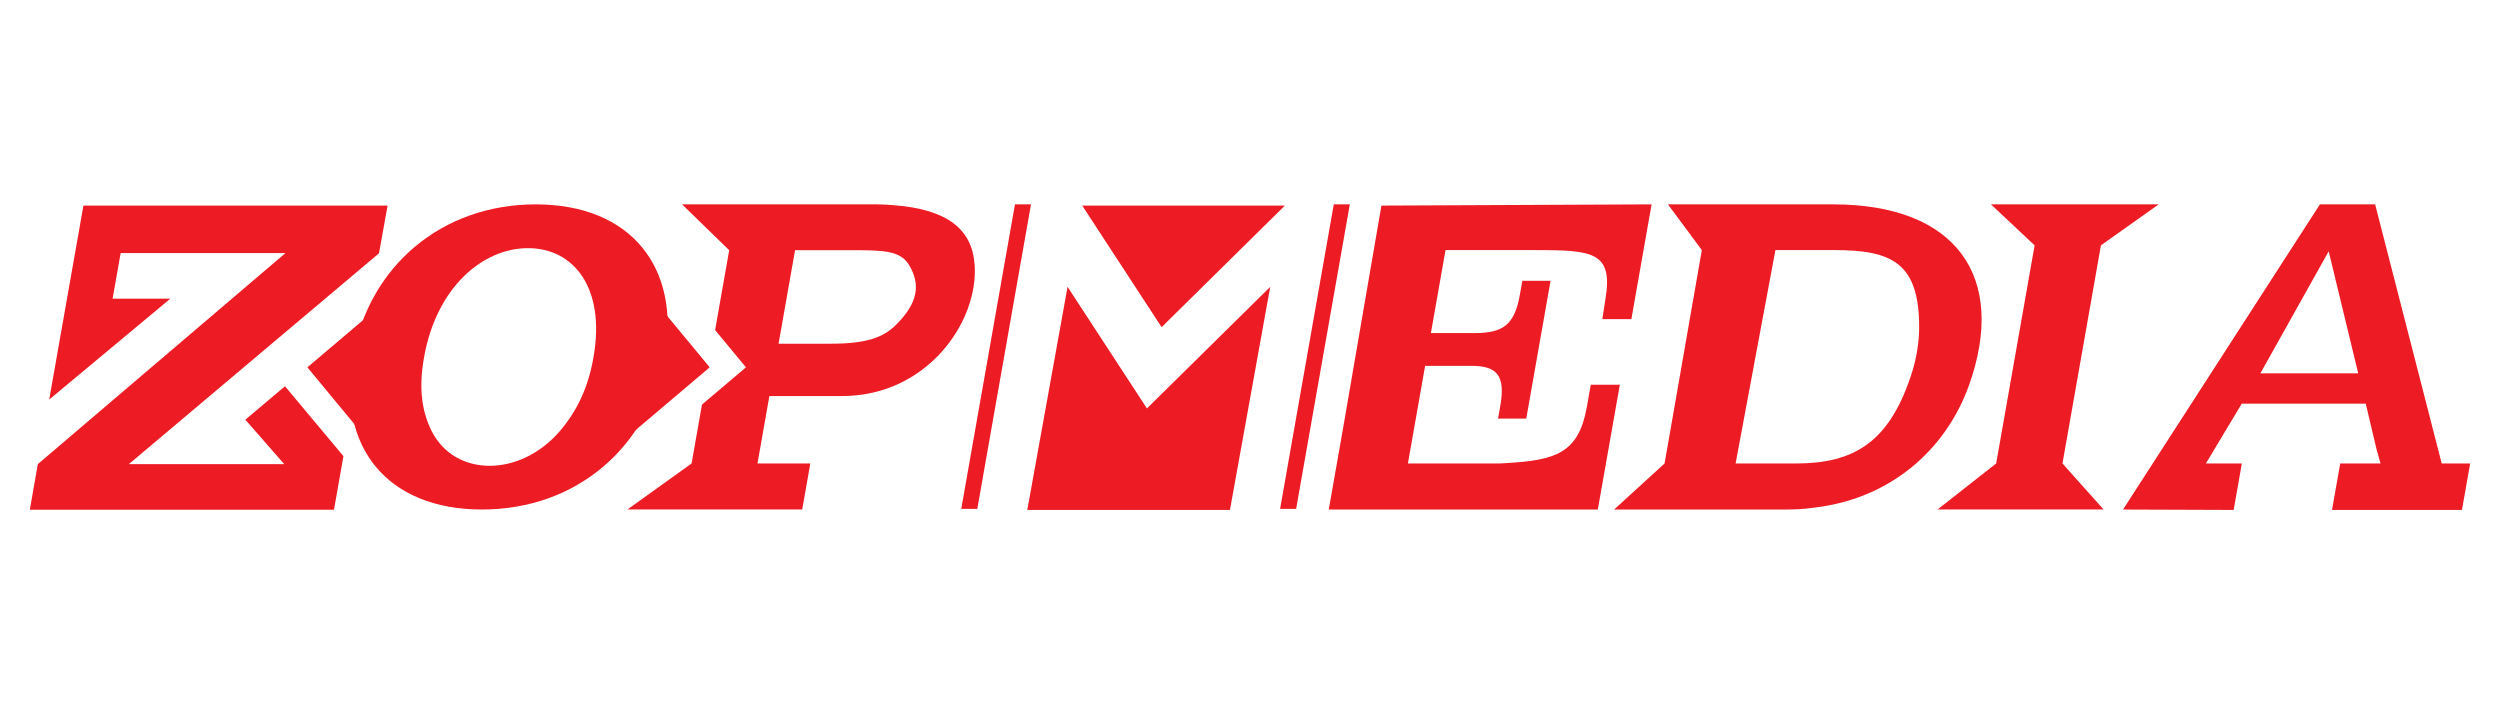
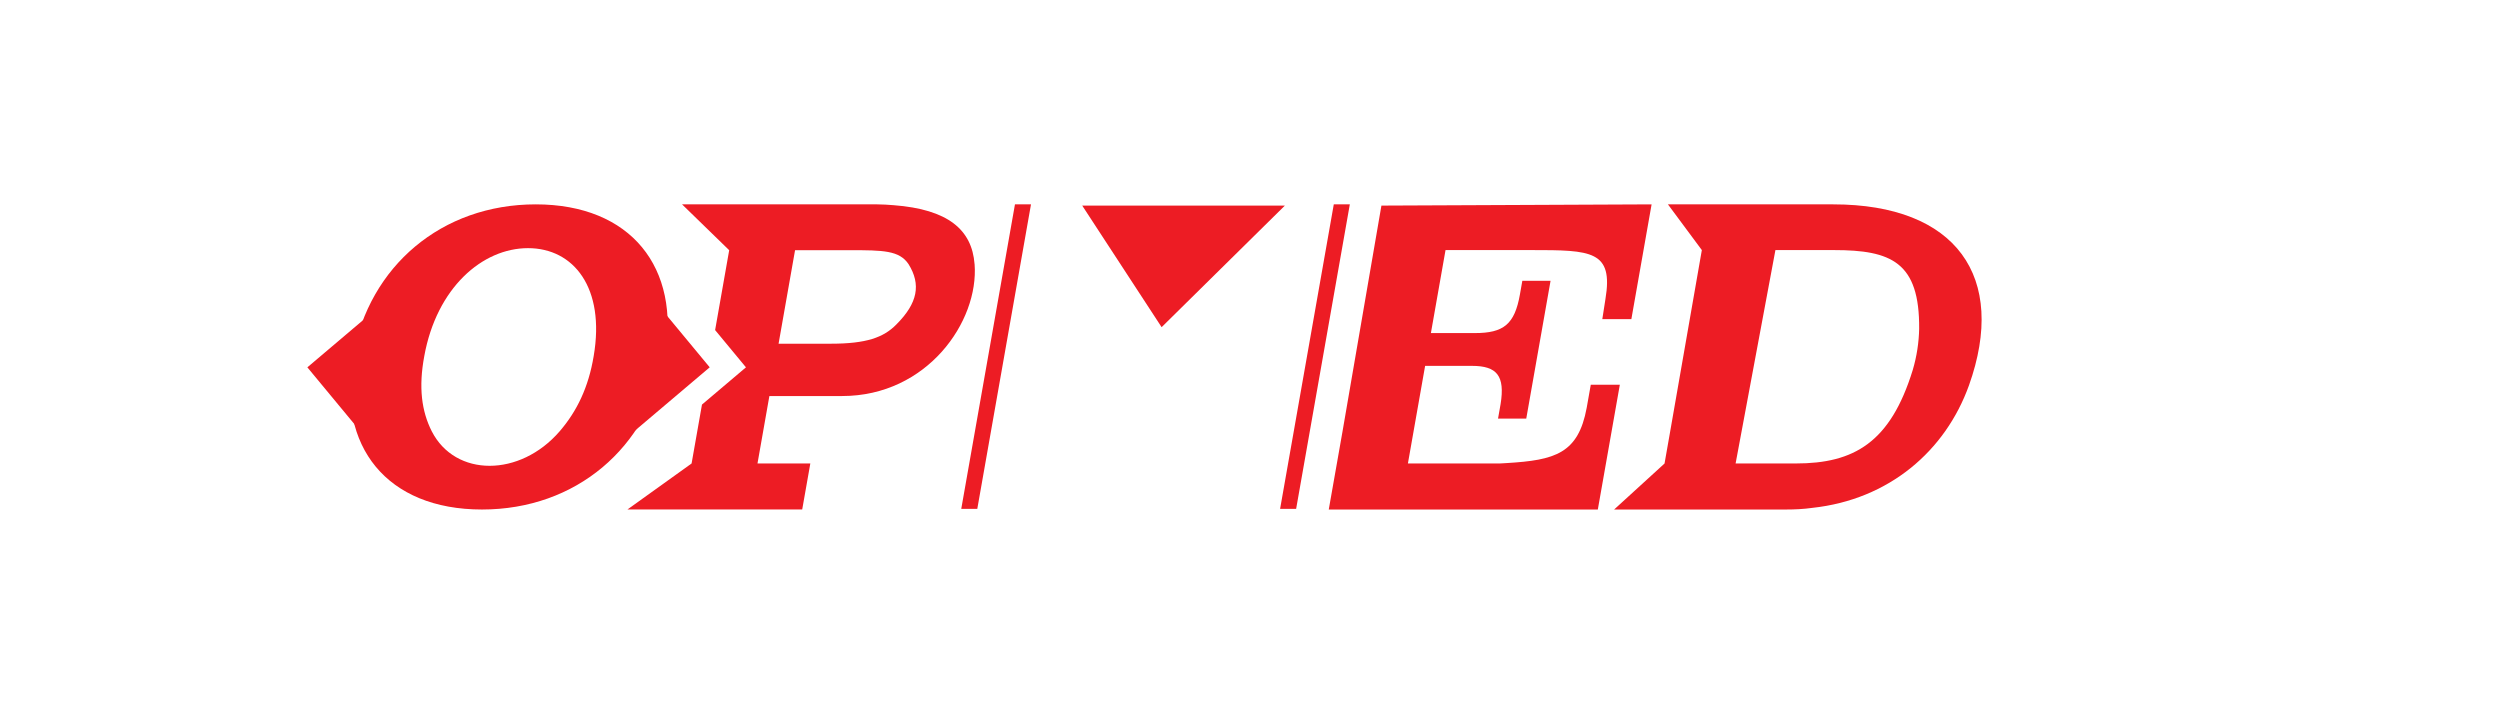
<svg xmlns="http://www.w3.org/2000/svg" id="Livello_1" data-name="Livello 1" viewBox="0 0 994.67 284.19">
  <defs>
    <style>      .cls-1 {        fill: #ed1c24;        stroke-width: 0px;      }    </style>
  </defs>
  <g>
    <g>
      <polygon class="cls-1" points="122.29 146.15 143.32 171.55 147.8 146.15 152.28 120.74 122.29 146.15" />
-       <path class="cls-1" d="M97.61,166.98l15.49,17.69h-61.84s99.54-83.9,99.54-83.9l3.41-18.97H33.19s0,0,0,0l-1.01,5.74-1.77,10.04h0s-4.14,23.46-4.14,23.46h0s-6.69,37.93-6.69,37.93l48.18-40.14h-22.95s3.2-18.15,3.2-18.15h65.57S15.06,184.65,15.06,184.65l-3.2,18.17h121.02s3.76-21.34,3.76-21.34l-23.25-27.8-15.78,13.3Z" />
    </g>
    <g>
      <g>
-         <path class="cls-1" d="M923.02,81.31h21.97s26.49,103.09,26.49,103.09h11.32s-3.26,18.48-3.26,18.48h-51.7l3.26-18.48h16.02s-1.61-5.8-1.61-5.8l-4.26-18h-49.33s-14.27,23.81-14.27,23.81h14.31s-3.26,18.48-3.26,18.48l-44.02-.16,78.34-121.41ZM938.26,148.54l-11.75-48.56-27.17,48.56h38.92Z" />
-         <path class="cls-1" d="M387.75,105.1c-1.05-13.71-10.53-21.8-32.2-23.46-2.28-.17-4.4-.33-6.55-.33h-77.63l18.75,18.24-5.6,31.78,12.27,14.82-17.5,14.82-2.03,11.52-2.1,11.91-25.53,18.31h69.54l3.23-18.31h-21.02l4.73-26.83h28.95c33.86,0,54.46-29.69,52.7-52.48ZM356.58,129.15c-5.03,5.12-11.91,7.6-25.95,7.6h-20.86l6.56-37.21h21.85c13.21,0,19.64.1,23.3,5.55,5.01,8.09,3.71,15.47-4.9,24.06Z" />
+         <path class="cls-1" d="M387.75,105.1c-1.05-13.71-10.53-21.8-32.2-23.46-2.28-.17-4.4-.33-6.55-.33h-77.63l18.75,18.24-5.6,31.78,12.27,14.82-17.5,14.82-2.03,11.52-2.1,11.91-25.53,18.31h69.54l3.23-18.31h-21.02l4.73-26.83h28.95c33.86,0,54.46-29.69,52.7-52.48M356.58,129.15c-5.03,5.12-11.91,7.6-25.95,7.6h-20.86l6.56-37.21h21.85c13.21,0,19.64.1,23.3,5.55,5.01,8.09,3.71,15.47-4.9,24.06Z" />
        <path class="cls-1" d="M213.16,81.31c37.79,0,57.81,25.09,51.3,61.11-6.62,35.7-35.24,60.3-72.7,60.3-37.79,0-57.81-25.09-51.3-61.11,6.46-35.7,35.24-60.3,72.7-60.3ZM171.78,171.59c9.36,18.32,35.09,18.32,50.9,0,6.86-7.97,11.47-17.48,13.53-29.93,4.64-27.13-7.95-42.93-26.13-42.93-18.18,0-36.35,15.8-41.27,42.93-2.33,12.45-1.07,21.96,2.97,29.93Z" />
        <path class="cls-1" d="M657.12,81.31l-8.05,45.66h-11.56s1.24-7.96,1.24-7.96c3.24-19.33-5.65-19.51-29.43-19.51h-34.19s-5.82,33.02-5.82,33.02h17.51c11.4,0,15.81-3.47,17.91-15.36l.96-5.45h11.23s-9.67,54.84-9.67,54.84h-11.23s1.02-5.78,1.02-5.78c1.82-11.23-1.45-15.2-11.36-15.2h-18.67s-6.85,38.84-6.85,38.84h34.19c1.65,0,3.47,0,5.15-.17,19.2-1.16,28.42-3.79,31.79-21.96l1.63-9.22h11.56s-8.76,49.66-8.76,49.66h-107.05s5.5-31.22,5.5-31.22l15.45-89.7,107.51-.49Z" />
-         <path class="cls-1" d="M792.13,81.31h66.73s-22.97,16.31-22.97,16.31l-15.3,86.78,16.36,18.31h-66.06s23.32-18.31,23.32-18.31l15.3-86.78-17.38-16.31Z" />
        <path class="cls-1" d="M663.62,81.31h65.74c49.06,0,69.4,28.91,54.03,72.02-9.39,26.1-31.8,45.42-62.28,48.73-3.56.5-7.05.66-10.52.66h-68.38s20.06-18.31,20.06-18.31l2.01-11.42,12.83-73.49-13.49-18.19ZM714.49,184.4c23.13,0,37.63-8.28,46.53-37.19,1.62-5.45,2.45-11.07,2.55-16.35.23-26.59-11.11-31.36-33.9-31.36h-23.29s-15.84,84.9-15.84,84.9h23.95Z" />
      </g>
      <polygon class="cls-1" points="252.37 171.55 282.37 146.14 261.33 120.74 256.85 146.14 252.37 171.55" />
    </g>
  </g>
-   <polygon class="cls-1" points="408.73 202.88 489.36 202.88 505.38 114.13 456.33 162.5 424.75 114.13 408.73 202.88" />
  <polygon class="cls-1" points="430.58 81.8 511.21 81.8 462.17 130.17 430.58 81.8" />
-   <line class="cls-1" x1="387.1" y1="202.72" x2="408.05" y2="81.8" />
  <line class="cls-1" x1="383.01" y1="202.47" x2="403.96" y2="81.56" />
  <polygon class="cls-1" points="388.83 202.47 382.45 202.47 403.82 81.31 410.2 81.31 388.83 202.47" />
  <polygon class="cls-1" points="515.69 202.47 509.31 202.47 530.67 81.31 537.05 81.31 515.69 202.47" />
</svg>